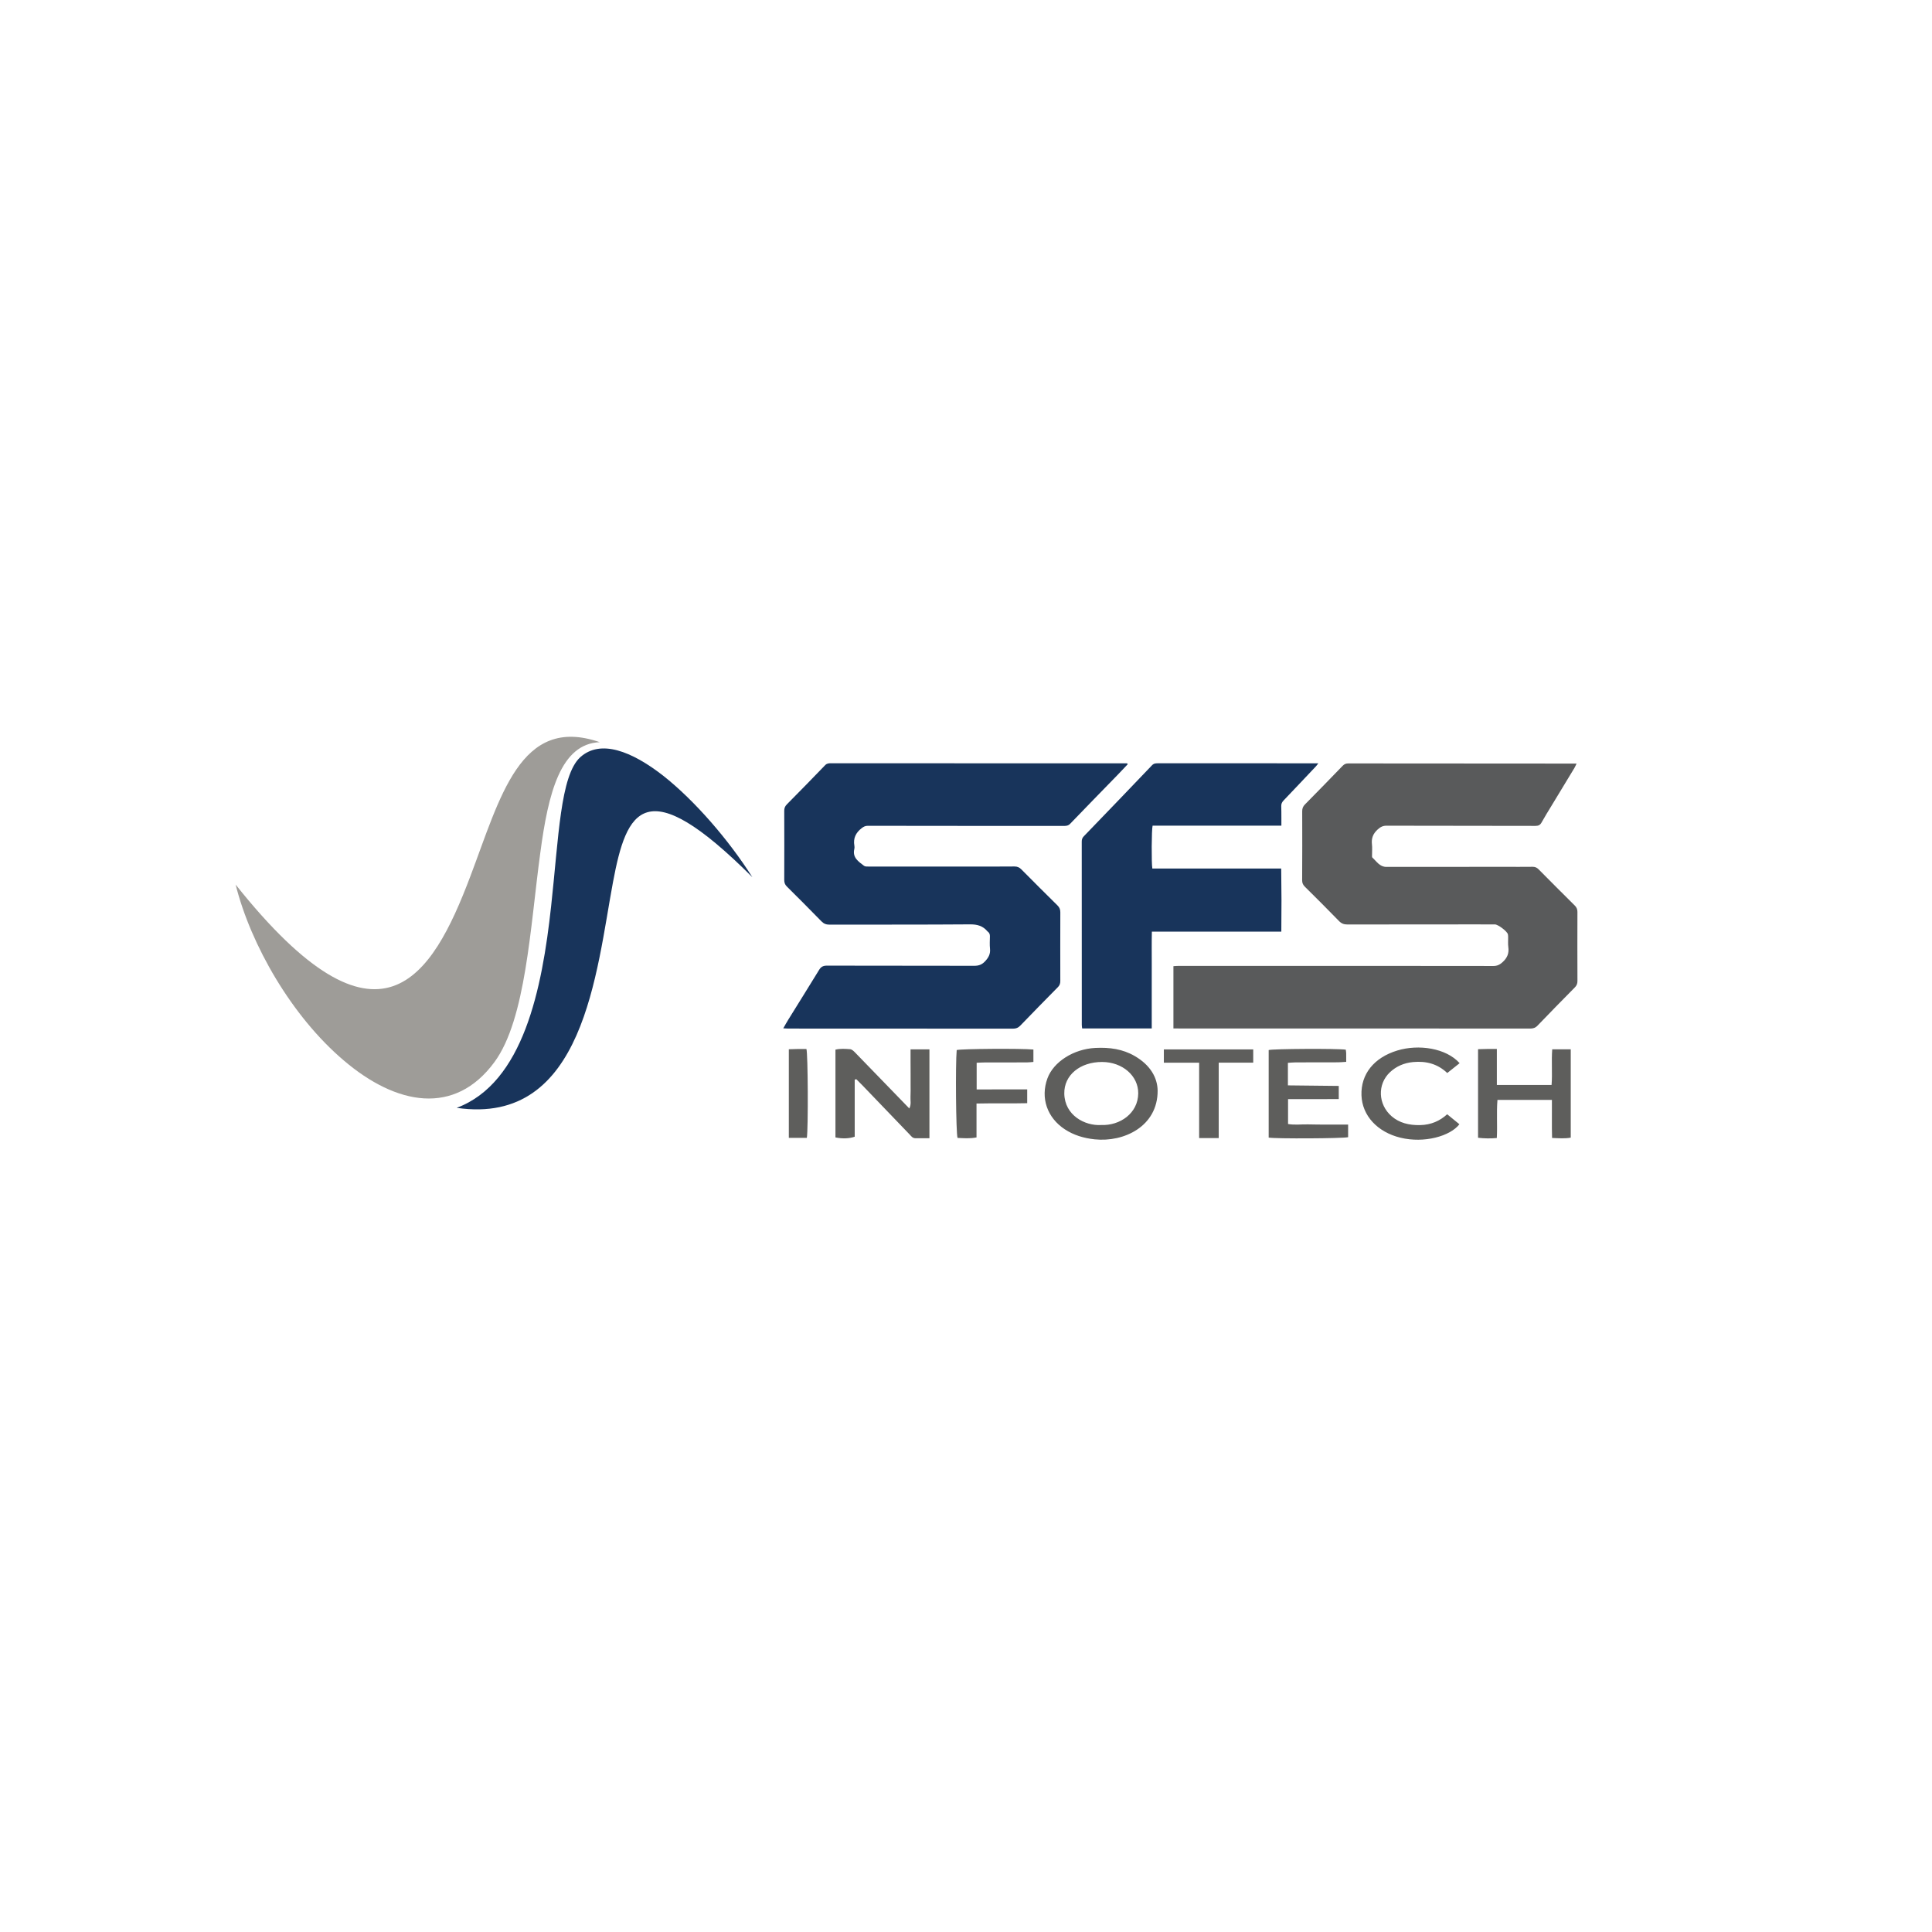
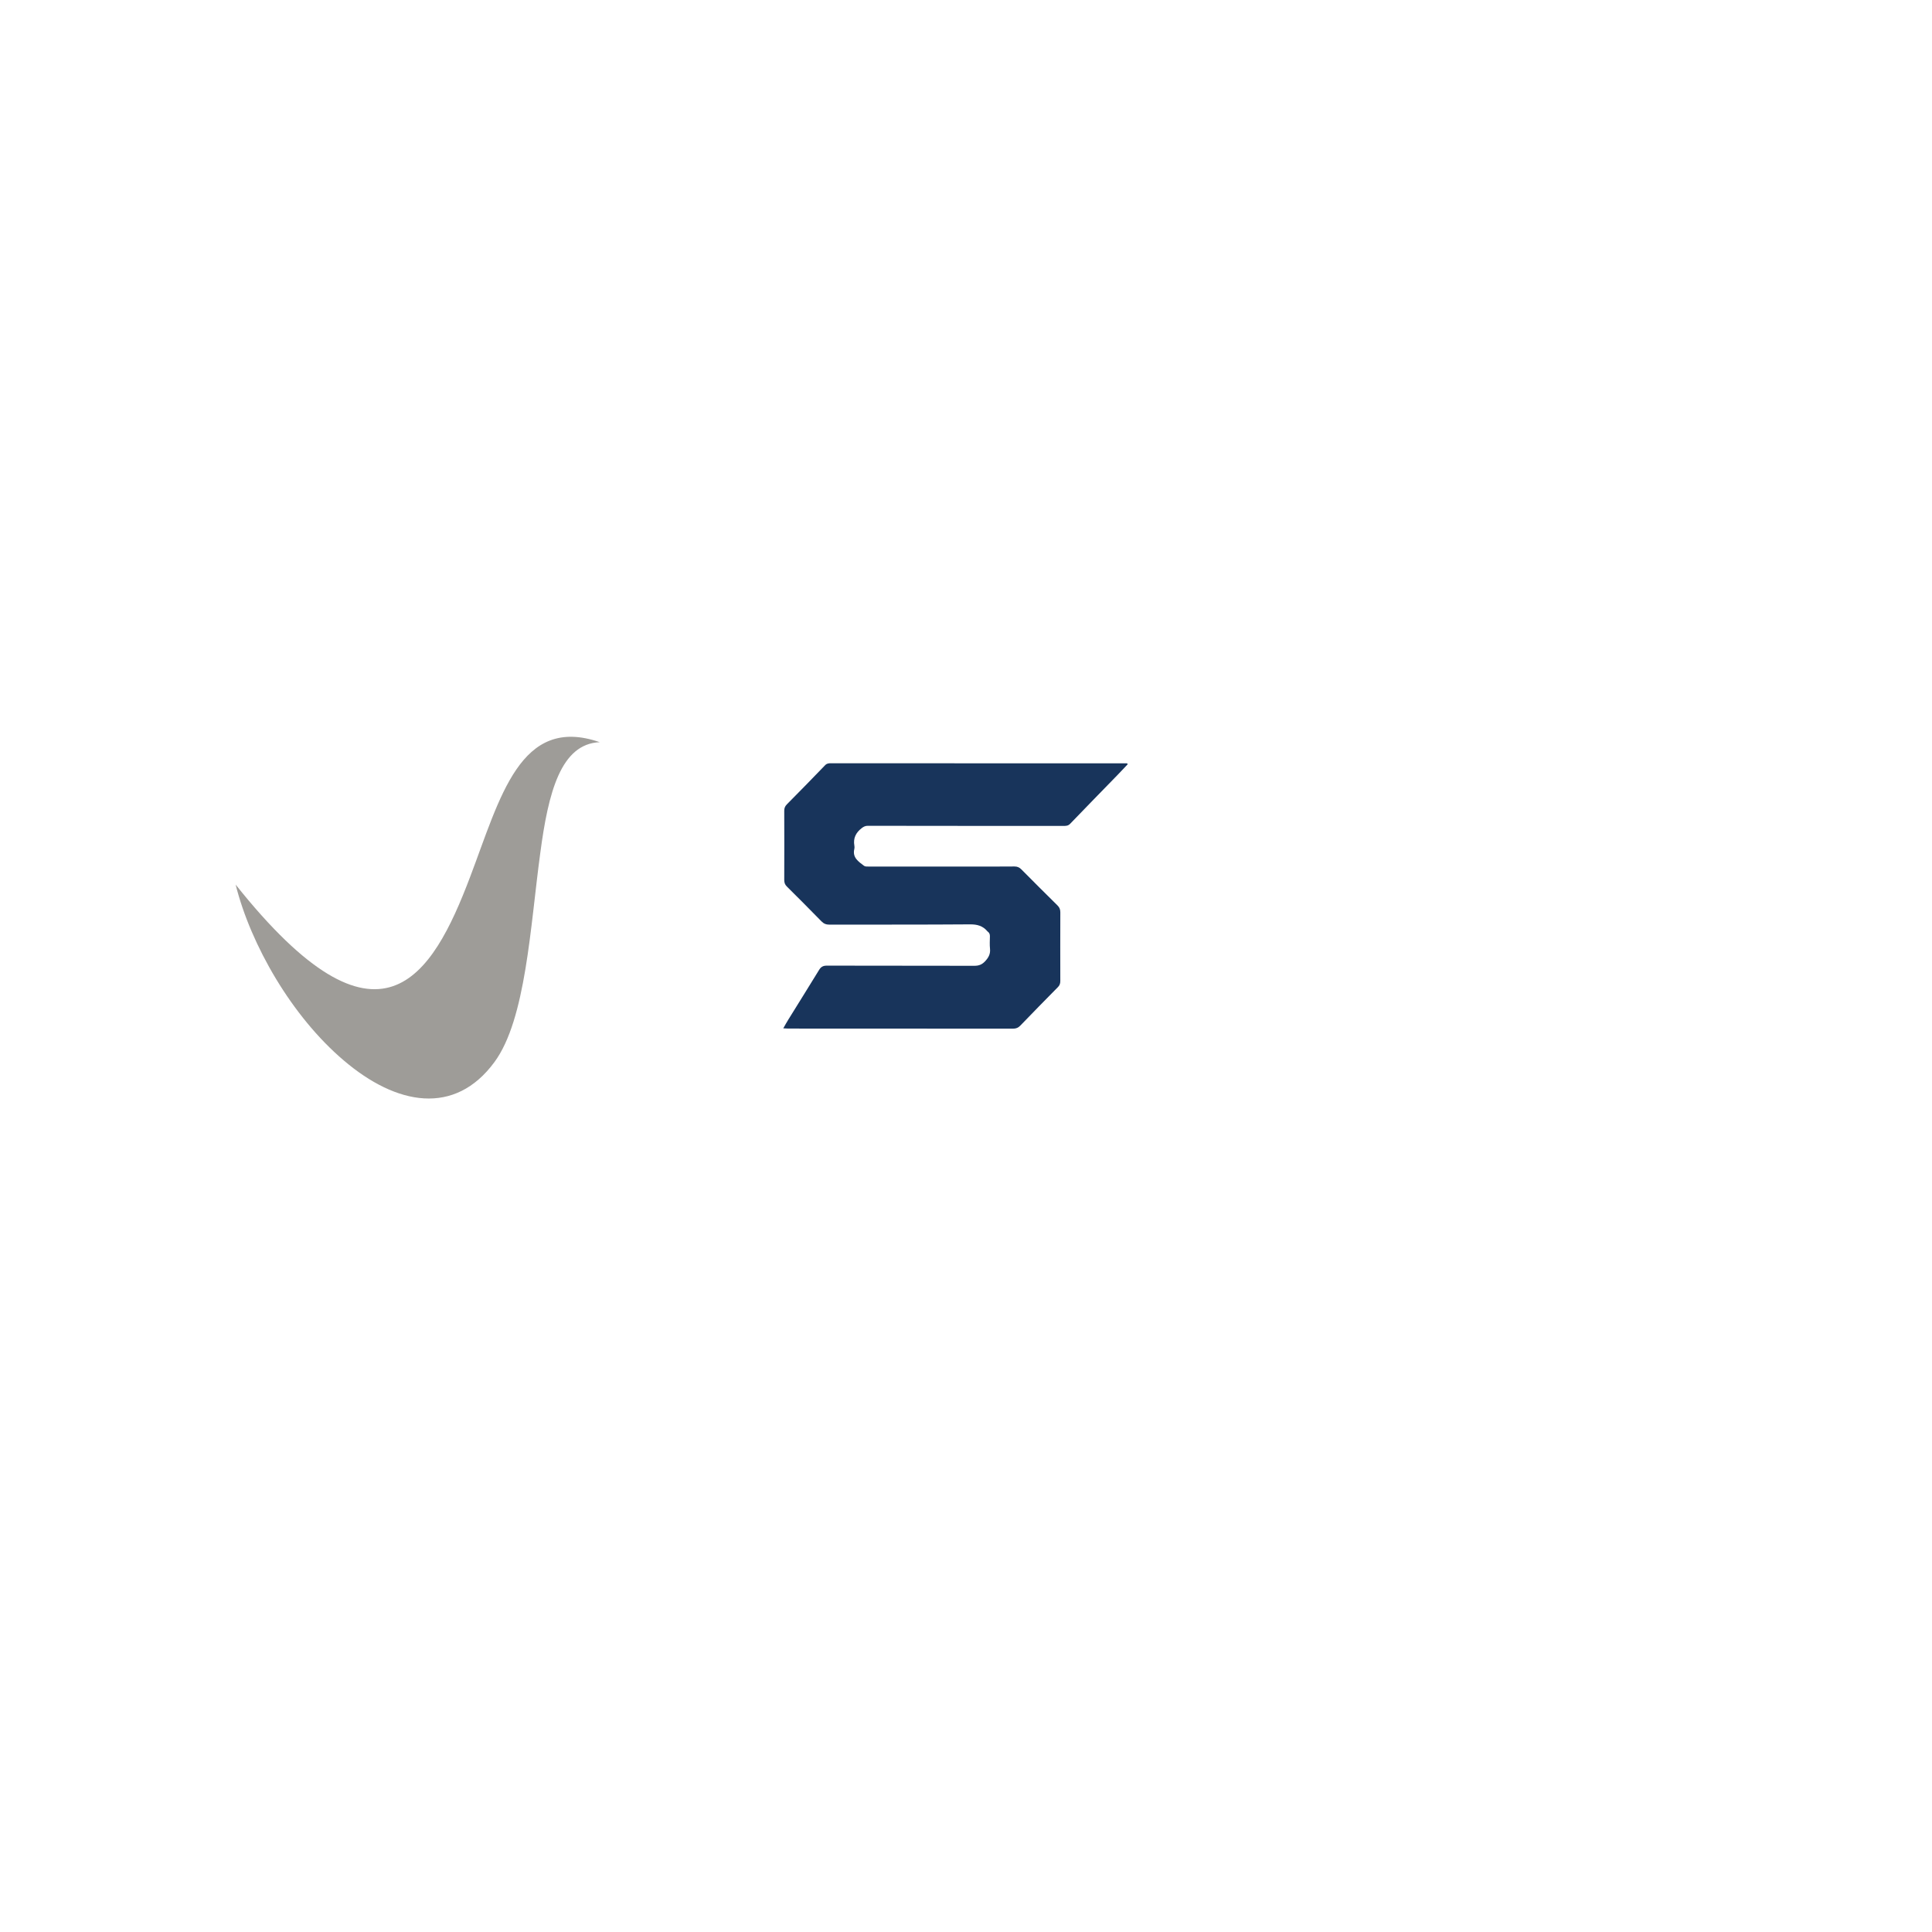
<svg xmlns="http://www.w3.org/2000/svg" width="200px" height="200px" xml:space="preserve" viewBox="0 0 1080 1080">
-   <path fill="#595a5b" d="M655.95 574.91v-34.82c1.05-.06 2.12-.16 3.19-.16 22.58 0 45.16.02 67.75.02 35.98 0 71.95-.02 107.93.04 2.17 0 3.59-.74 5.16-2.17 2.59-2.35 3.66-4.95 3.18-8.39-.25-1.77-.07-3.6-.1-5.4-.01-.6 0-1.22-.15-1.79-.45-1.69-5.49-5.48-7.26-5.49-4.81-.02-9.62-.02-14.42-.01-22.67.01-45.34 0-68 .05-1.93.01-3.33-.5-4.72-1.93-6.28-6.47-12.67-12.83-19.07-19.17-1.05-1.04-1.54-2.08-1.53-3.59.07-12.87.08-25.75.03-38.62-.01-1.59.45-2.71 1.57-3.83 7.06-7.14 14.06-14.34 21.04-21.56.91-.94 1.81-1.33 3.13-1.33 41.47.05 82.94.07 124.41.08h3.23c-.51 1.03-.81 1.78-1.22 2.47-4.21 6.98-8.45 13.94-12.67 20.91-1.91 3.16-3.88 6.28-5.66 9.51-.82 1.49-1.79 1.95-3.46 1.95-27.73-.06-55.47-.04-83.2-.11-2.05-.01-3.41.69-4.93 2.06-2.61 2.34-3.65 4.95-3.25 8.38.22 1.86.04 3.77.06 5.66.01.6-.14 1.45.19 1.74 2.35 2.11 4.04 5.19 7.84 5.19 22.07-.03 44.13-.03 66.2-.04 5.15 0 10.3.05 15.45-.02 1.4-.02 2.41.4 3.4 1.4 6.7 6.77 13.44 13.51 20.2 20.22 1.05 1.04 1.52 2.1 1.52 3.6-.05 12.87-.04 25.75.01 38.62.01 1.48-.43 2.55-1.49 3.62-7 7.08-13.97 14.19-20.87 21.37-1.2 1.25-2.44 1.6-4.08 1.6-37.44-.04-74.87-.04-112.31-.05h-83.97c-.93-.01-1.87-.01-3.13-.01" />
  <path fill="#18345b" d="M630.39 427.24c-1.87 1.97-3.71 3.96-5.61 5.9-8.85 9.11-17.75 18.18-26.54 27.34-1.14 1.19-2.33 1.22-3.7 1.22-20.09-.01-40.18-.01-60.26-.02-16.4 0-32.79 0-49.19-.05-1.39 0-2.34.49-3.42 1.33-3.27 2.53-4.8 5.64-4.07 9.77.1.58.13 1.23-.01 1.79-1.21 4.88 2.3 7.11 5.41 9.47.64.49 1.79.42 2.7.42 18.29.02 36.57.01 54.86.01 8.84 0 17.68.03 26.53-.05 1.6-.01 2.73.49 3.84 1.6 6.71 6.77 13.44 13.5 20.23 20.19 1.14 1.12 1.57 2.26 1.57 3.85-.05 12.79-.04 25.57-.01 38.36 0 1.37-.32 2.41-1.32 3.42-7.06 7.14-14.08 14.32-21.05 21.55-1.17 1.21-2.37 1.69-4.05 1.69-41.89-.05-83.78-.04-125.68-.05-.82 0-1.65-.07-2.77-.13 1.03-1.79 1.87-3.35 2.81-4.85 5.73-9.26 11.53-18.49 17.2-27.78 1.05-1.72 2.22-2.42 4.3-2.42 27.47.07 54.94.02 82.41.09 2.48.01 4.28-.59 6.06-2.48 1.96-2.08 3.09-4.1 2.79-7.02-.24-2.29-.1-4.63-.05-6.95.02-1.13-.3-2.01-1.22-2.67-.07-.05-.14-.11-.19-.17-2.54-3.02-5.67-3.9-9.68-3.87-26.18.2-52.36.1-78.55.16-1.86 0-3.2-.49-4.51-1.83-6.41-6.57-12.89-13.07-19.41-19.54-1.08-1.07-1.41-2.19-1.41-3.65.04-12.87.05-25.74 0-38.61-.01-1.48.41-2.55 1.46-3.61 7.19-7.26 14.33-14.55 21.41-21.91.99-1.03 2.03-1.07 3.24-1.07 22.49.01 44.98.01 67.47.02 31.51.01 63.01.01 94.52.02h3.58c.1.17.21.35.31.53" />
-   <path fill="#18345b" d="M643.83 574.91h-38.89c-.08-.68-.21-1.33-.21-1.98-.01-34.15-.01-68.3-.03-102.45 0-1.18.28-2.09 1.13-2.97 12.75-13.21 25.49-26.44 38.16-39.73 1.07-1.12 2.21-1.1 3.49-1.1h60.26c8.76 0 17.51.02 26.27.03h2.93c-.62.79-.93 1.26-1.31 1.66-6.01 6.36-12.01 12.74-18.06 19.06-.9.94-1.38 1.86-1.34 3.17.08 2.23.05 4.46.07 6.69.01 1.35 0 2.71 0 4.27h-71.99c-.58 2.02-.69 20.95-.15 23.96h72.04c.19 11.86.21 23.45.07 35.26H643.9c-.14 6.17-.05 12.14-.06 18.1-.02 5.92-.01 11.84-.01 17.76z" />
-   <path fill="#5e5e5c" d="M477.79 603.5v31.92c-3.02 1.08-6.96 1.21-10.77.4v-49.06c2.72-.67 5.5-.45 8.21-.25.97.07 1.99 1.05 2.72 1.8 6.79 6.94 13.52 13.92 20.26 20.89 3.28 3.39 6.56 6.78 10.1 10.43 1.21-2.34.54-4.47.66-6.51.13-2.25.06-4.5.06-6.75.01-2.15.01-4.3 0-6.44-.01-2.25-.03-4.5-.03-6.75-.01-2.13 0-4.25 0-6.58h10.56v49.69h-7.75c-1.73 0-2.43-1.19-3.33-2.12-8.78-9.13-17.54-18.27-26.32-27.4-1.13-1.18-2.31-2.32-3.47-3.48-.3.06-.6.14-.9.21M647.13 609.7c.05 19.94-18.83 28.93-35.23 27.19-6.17-.65-11.73-2.37-16.63-5.58-9.94-6.52-13.73-17.6-9.75-28.47 3.41-9.33 14.68-16.43 26.76-17.04 7.95-.4 15.33.61 22.08 4.55 8.72 5.07 12.67 12.08 12.77 19.35m-31.63 19.19c10.66.43 20.67-6.61 20.78-17.67.09-9.85-8.83-17.54-20.18-17.57-12.32-.03-21.35 7.35-21.15 17.69.23 12.15 11.48 18.07 20.55 17.55M867.7 586.57h10.36v49.38c-3.27.61-6.58.34-10.44.18-.22-7.11-.01-14.1-.09-21.29h-30.44c-.59 7.1.03 14.02-.36 21.32-3.44.3-6.83.3-10.49-.14v-49.51c1.63-.04 3.27-.1 4.91-.13 1.69-.02 3.37 0 5.6 0v20.11h30.59c.51-6.48-.15-13.08.36-19.92M720.03 614.42v13.91c3.73.65 7.47.12 11.17.21 3.63.09 7.26.1 10.89.12 3.74.02 7.48 0 11.52 0v7.04c-3.01.72-40.3.93-44.41.23v-48.95c2.39-.7 38.31-.91 43.1-.21.08.63.21 1.32.23 2 .04 1.51.01 3.02.01 4.81-1.81.11-3.22.25-4.63.26-7.87.03-15.74.01-23.6.04-1.41.01-2.82.16-4.36.25v12.6c9.49.1 18.84.2 28.43.31v7.36c-9.34.02-18.6.02-28.35.02M815.94 594.32c-2.35 1.87-4.53 3.6-6.92 5.51-5.24-5.03-11.67-6.84-19.11-6.13-5.14.49-9.45 2.43-12.91 5.68-7.11 6.66-6.75 17.97.94 24.63 4.31 3.73 9.77 5.05 15.87 4.93 6.2-.12 11.14-2.38 15.17-6.06 2.38 1.94 4.6 3.75 6.84 5.58-5.17 6.7-19.7 10.74-32.93 7.53-12.9-3.13-21.42-12.32-21.82-23.7-.41-11.8 6.96-21.1 20.07-25.06 11.79-3.59 27.2-1.4 34.8 7.09M574.21 608.98v7.71c-9.38.24-18.65-.04-28.33.19v18.95c-3.83.75-7.26.4-10.61.27-.89-2.74-1.21-41.16-.47-49.12 2.54-.7 35.74-.95 42.88-.29v6.94c-1.16.09-2.43.25-3.69.26-7.87.03-15.73.01-23.6.03-1.42 0-2.85.11-4.43.17v14.9c9.44-.01 18.69-.01 28.25-.01M681.27 636.2h-10.94v-42.15H650.6v-7.43h49.96v7.4h-19.29zM451.03 636.07h-10.07v-49.53c1.58-.05 3.22-.12 4.86-.14 1.68-.03 3.37-.01 4.97-.01.87 2.29 1.06 44.81.24 49.68" />
  <path fill="#9e9c98" fill-rule="evenodd" d="M276.43 593.66c-22.22 30.27-54.78 24.24-84.19-.8-29.16-24.7-52.06-64.62-60.52-98.37 80.53 101.17 109.81 51.87 131.09-4.32 16.83-44.26 27.89-90.69 72.46-75.29-21.77.9-28.78 28.01-33.27 62.13-5.55 40.74-8 92.77-25.57 116.65" clip-rule="evenodd" />
-   <path fill="#18345b" fill-rule="evenodd" d="M324.33 423.32c11.34-10.24 28.79-3.41 46.37 10.28 17.61 13.9 36.66 35.9 49.87 56.76-60.07-60.04-70.32-37.69-77.89 2.67-9.36 49.79-15.99 136.68-87.39 126.26 37.33-13.96 47.76-66.61 52.78-112.6 4.23-38.43 5.13-73.14 16.26-83.37" clip-rule="evenodd" />
</svg>